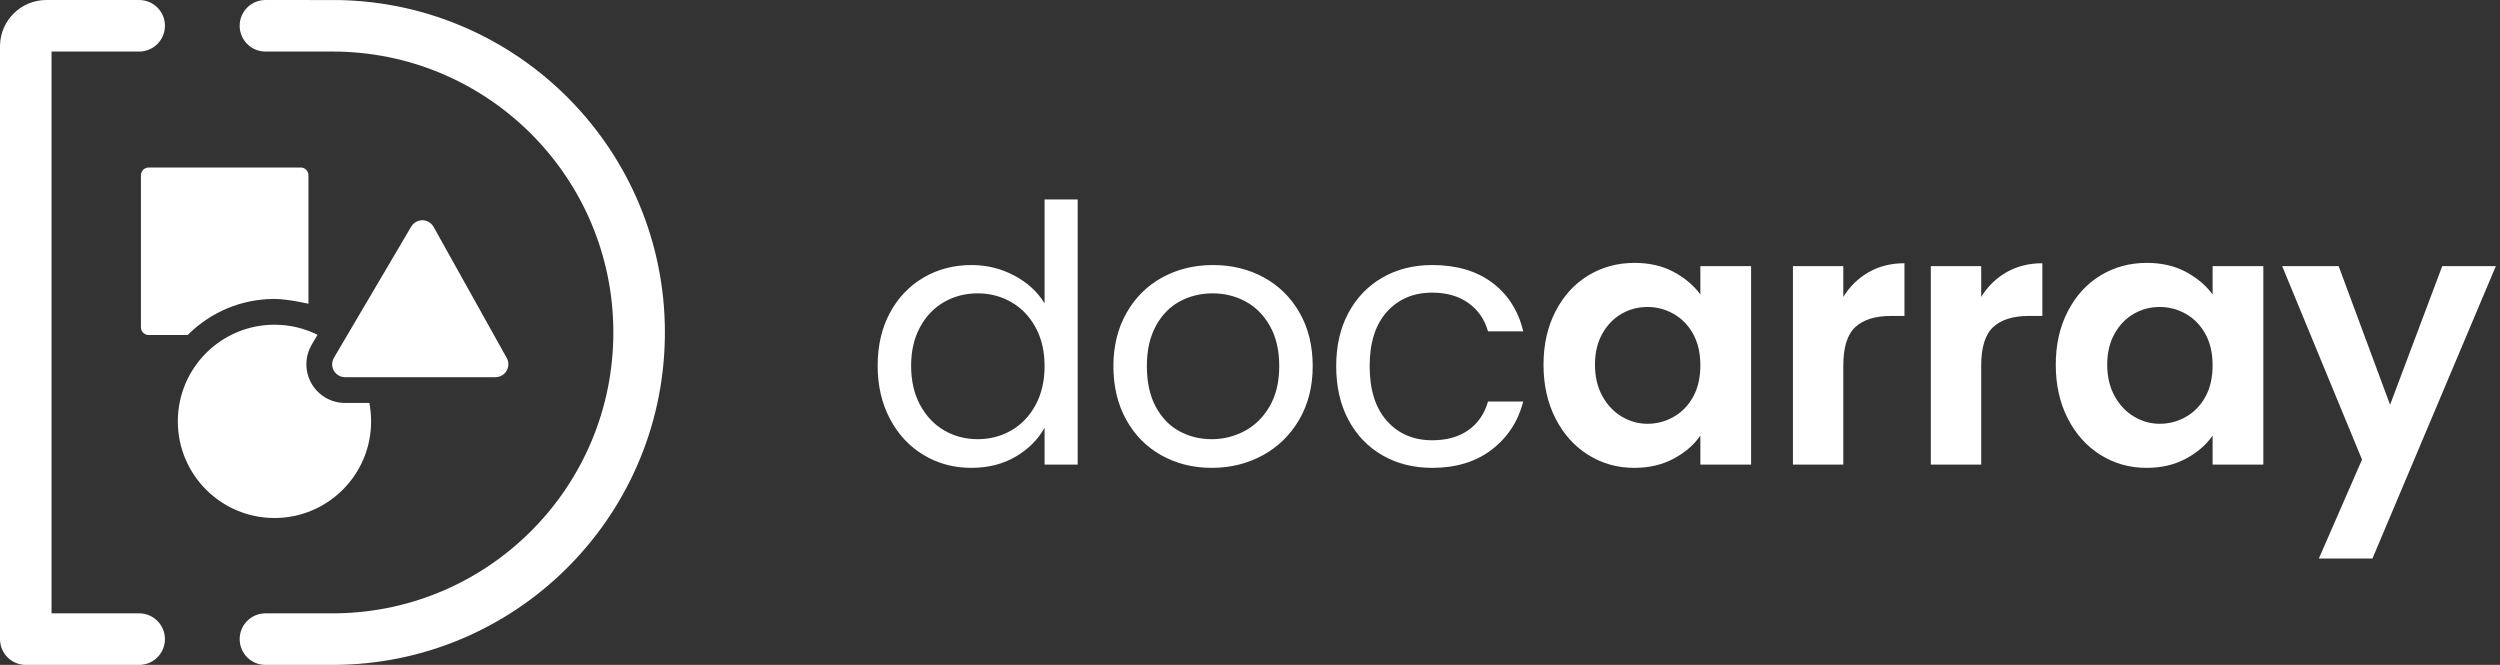
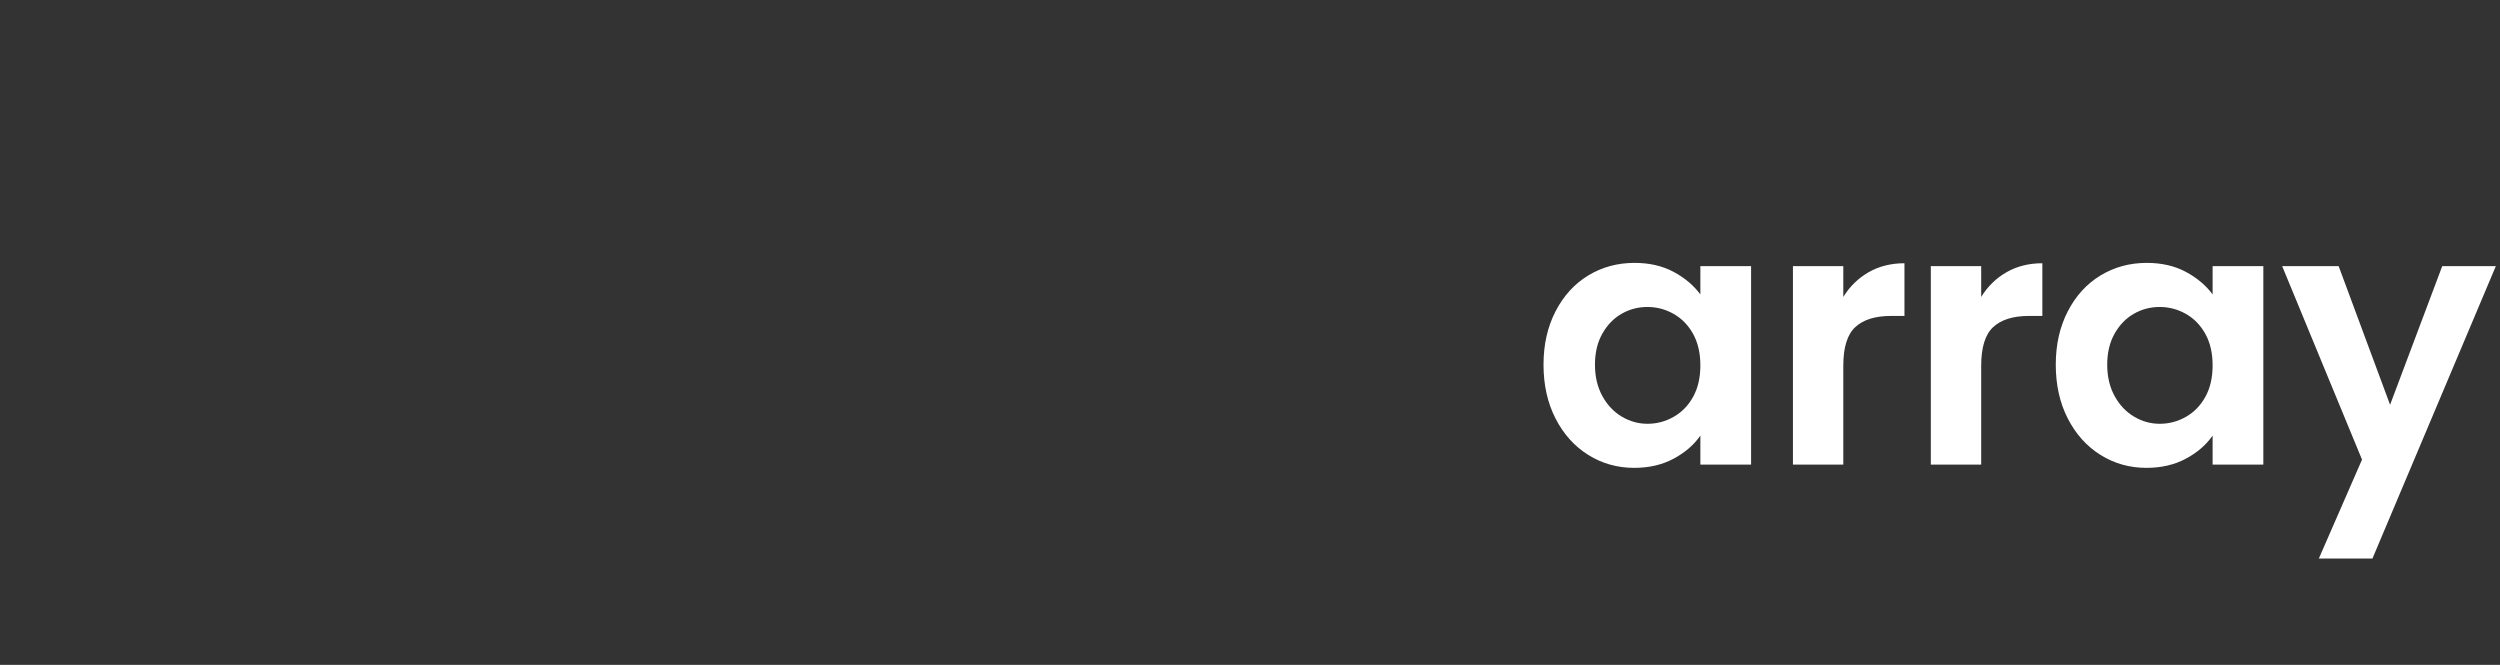
<svg xmlns="http://www.w3.org/2000/svg" width="376px" height="100px" viewBox="0 0 376 100" version="1.1">
  <rect x="0" y="0" width="376" height="100" fill="#333333" stroke="none" />
  <title>docarra-horizontal-dark</title>
  <g id="Icon-products-text" stroke="none" stroke-width="1" fill="none" fill-rule="evenodd">
    <g id="DocArray" transform="translate(-1252, -222)" fill="#FFFFFF" fill-rule="nonzero">
      <g id="docarra-horizontal-dark" transform="translate(1252, 222)">
        <g id="docarray" transform="translate(132, 30)">
-           <path d="M14.067,40.365 C16.628,40.365 18.865,39.799 20.776,38.668 C22.688,37.536 24.131,36.09 25.105,34.329 L25.105,34.329 L25.105,39.88 L30.083,39.88 L30.083,0 L25.105,0 L25.105,15.629 C24.059,13.904 22.544,12.512 20.56,11.452 C18.576,10.392 16.43,9.862 14.121,9.862 C11.452,9.862 9.045,10.491 6.898,11.749 C4.752,13.006 3.066,14.775 1.84,17.057 C0.613,19.338 0,21.988 0,25.006 C0,27.988 0.613,30.647 1.84,32.982 C3.066,35.317 4.752,37.132 6.898,38.425 C9.045,39.719 11.434,40.365 14.067,40.365 Z M15.041,36.054 C13.202,36.054 11.524,35.614 10.009,34.734 C8.495,33.853 7.286,32.578 6.384,30.907 C5.483,29.237 5.032,27.269 5.032,25.006 C5.032,22.778 5.483,20.838 6.384,19.186 C7.286,17.533 8.495,16.275 10.009,15.413 C11.524,14.551 13.202,14.12 15.041,14.12 C16.881,14.12 18.567,14.56 20.1,15.44 C21.633,16.32 22.85,17.587 23.752,19.24 C24.654,20.892 25.105,22.832 25.105,25.06 C25.105,27.287 24.654,29.237 23.752,30.907 C22.85,32.578 21.633,33.853 20.1,34.734 C18.567,35.614 16.881,36.054 15.041,36.054 Z M50.227,40.365 C53.04,40.365 55.601,39.737 57.91,38.479 C60.218,37.222 62.049,35.434 63.401,33.117 C64.754,30.799 65.43,28.114 65.43,25.06 C65.43,22.006 64.772,19.329 63.455,17.03 C62.139,14.731 60.344,12.961 58.072,11.722 C55.799,10.482 53.256,9.862 50.443,9.862 C47.629,9.862 45.087,10.482 42.814,11.722 C40.542,12.961 38.747,14.74 37.431,17.057 C36.114,19.374 35.456,22.042 35.456,25.06 C35.456,28.114 36.096,30.799 37.377,33.117 C38.657,35.434 40.424,37.222 42.679,38.479 C44.933,39.737 47.449,40.365 50.227,40.365 Z M50.227,36.054 C48.459,36.054 46.836,35.65 45.357,34.841 C43.878,34.033 42.697,32.802 41.813,31.15 C40.929,29.497 40.488,27.467 40.488,25.06 C40.488,22.689 40.938,20.677 41.84,19.024 C42.742,17.371 43.941,16.141 45.438,15.332 C46.935,14.524 48.585,14.12 50.389,14.12 C52.156,14.12 53.797,14.524 55.312,15.332 C56.827,16.141 58.054,17.371 58.992,19.024 C59.929,20.677 60.398,22.689 60.398,25.06 C60.398,27.431 59.92,29.443 58.965,31.096 C58.009,32.749 56.755,33.988 55.204,34.814 C53.653,35.641 51.994,36.054 50.227,36.054 Z M83.41,40.365 C86.981,40.365 89.957,39.458 92.337,37.644 C94.718,35.829 96.305,33.413 97.099,30.395 L97.099,30.395 L91.796,30.395 C91.255,32.263 90.263,33.701 88.82,34.707 C87.378,35.713 85.574,36.216 83.41,36.216 C80.596,36.216 78.324,35.246 76.593,33.305 C74.861,31.365 73.996,28.617 73.996,25.06 C73.996,21.539 74.861,18.817 76.593,16.895 C78.324,14.973 80.596,14.012 83.41,14.012 C85.574,14.012 87.387,14.533 88.847,15.575 C90.308,16.617 91.291,18.036 91.796,19.832 L91.796,19.832 L97.099,19.832 C96.341,16.707 94.781,14.263 92.418,12.503 C90.056,10.743 87.053,9.862 83.41,9.862 C80.596,9.862 78.099,10.491 75.916,11.749 C73.734,13.006 72.03,14.775 70.803,17.057 C69.577,19.338 68.964,22.006 68.964,25.06 C68.964,28.15 69.577,30.844 70.803,33.144 C72.03,35.443 73.734,37.222 75.916,38.479 C78.099,39.737 80.596,40.365 83.41,40.365 Z" id="doc" />
          <path d="M113.78,40.365 C116.016,40.365 117.991,39.907 119.704,38.991 C121.418,38.075 122.761,36.916 123.735,35.515 L123.735,35.515 L123.735,39.88 L131.364,39.88 L131.364,10.024 L123.735,10.024 L123.735,14.281 C122.725,12.916 121.382,11.784 119.704,10.886 C118.027,9.988 116.07,9.539 113.834,9.539 C111.273,9.539 108.955,10.168 106.881,11.425 C104.807,12.683 103.166,14.479 101.958,16.814 C100.749,19.15 100.145,21.826 100.145,24.844 C100.145,27.898 100.749,30.602 101.958,32.955 C103.166,35.308 104.807,37.132 106.881,38.425 C108.955,39.719 111.255,40.365 113.78,40.365 Z M115.782,33.737 C114.411,33.737 113.122,33.377 111.913,32.659 C110.705,31.94 109.731,30.907 108.991,29.56 C108.252,28.213 107.882,26.641 107.882,24.844 C107.882,23.048 108.252,21.494 108.991,20.183 C109.731,18.871 110.696,17.874 111.886,17.192 C113.076,16.509 114.375,16.168 115.782,16.168 C117.188,16.168 118.505,16.518 119.731,17.219 C120.958,17.919 121.932,18.925 122.653,20.237 C123.374,21.548 123.735,23.12 123.735,24.952 C123.735,26.784 123.374,28.356 122.653,29.668 C121.932,30.979 120.958,31.985 119.731,32.686 C118.505,33.386 117.188,33.737 115.782,33.737 Z M145.232,39.88 L145.232,25.006 C145.232,22.24 145.836,20.299 147.044,19.186 C148.253,18.072 150.047,17.515 152.428,17.515 L152.428,17.515 L154.43,17.515 L154.43,9.593 C152.41,9.593 150.615,10.042 149.046,10.94 C147.477,11.838 146.206,13.078 145.232,14.659 L145.232,14.659 L145.232,10.024 L137.657,10.024 L137.657,39.88 L145.232,39.88 Z M165.971,39.88 L165.971,25.006 C165.971,22.24 166.575,20.299 167.783,19.186 C168.992,18.072 170.786,17.515 173.167,17.515 L173.167,17.515 L175.169,17.515 L175.169,9.593 C173.149,9.593 171.354,10.042 169.785,10.94 C168.216,11.838 166.945,13.078 165.971,14.659 L165.971,14.659 L165.971,10.024 L158.396,10.024 L158.396,39.88 L165.971,39.88 Z M190.822,40.365 C193.058,40.365 195.033,39.907 196.747,38.991 C198.46,38.075 199.804,36.916 200.777,35.515 L200.777,35.515 L200.777,39.88 L208.406,39.88 L208.406,10.024 L200.777,10.024 L200.777,14.281 C199.767,12.916 198.424,11.784 196.747,10.886 C195.069,9.988 193.113,9.539 190.876,9.539 C188.315,9.539 185.998,10.168 183.924,11.425 C181.85,12.683 180.208,14.479 179,16.814 C177.792,19.15 177.188,21.826 177.188,24.844 C177.188,27.898 177.792,30.602 179,32.955 C180.208,35.308 181.85,37.132 183.924,38.425 C185.998,39.719 188.297,40.365 190.822,40.365 Z M192.824,33.737 C191.453,33.737 190.164,33.377 188.955,32.659 C187.747,31.94 186.773,30.907 186.034,29.56 C185.294,28.213 184.925,26.641 184.925,24.844 C184.925,23.048 185.294,21.494 186.034,20.183 C186.773,18.871 187.738,17.874 188.928,17.192 C190.119,16.509 191.417,16.168 192.824,16.168 C194.231,16.168 195.547,16.518 196.774,17.219 C198,17.919 198.974,18.925 199.695,20.237 C200.417,21.548 200.777,23.12 200.777,24.952 C200.777,26.784 200.417,28.356 199.695,29.668 C198.974,30.979 198,31.985 196.774,32.686 C195.547,33.386 194.231,33.737 192.824,33.737 Z M224.817,54 L243.375,10.024 L235.313,10.024 L227.468,30.88 L219.731,10.024 L211.237,10.024 L223.248,39.126 L216.755,54 L224.817,54 Z" id="array" />
        </g>
        <g id="编组-58">
          <g id="编组-57" transform="translate(50, 50) scale(-1, 1) translate(-50, -50) ">
-             <path d="M63.953,3.876 C63.953,6.017 62.218,7.752 60.078,7.752 L50,7.752 L50,7.752 C27.131,7.752 8.507,25.922 7.774,48.612 L7.758,49.301 L7.752,50 C7.752,73.1 26.291,91.869 49.301,92.242 L60.078,92.247 C62.218,92.247 63.953,93.983 63.953,96.124 C63.953,98.265 62.218,100 60.078,100 L50,100 L50,100 C22.662,100 0.448,78.06 0.007,50.827 L0,50 C0,22.662 21.94,0.448 49.173,0.007 L60.078,0.002 C62.217,0.002 63.953,1.735 63.953,3.874 C63.953,3.875 63.953,3.875 63.953,3.876 Z M93.023,0 C96.834,0 99.93,3.055 99.999,6.849 L100,6.977 L100,96.124 C100,98.228 98.323,99.941 96.233,99.999 L96.124,100 L79.07,100 C76.929,100 75.194,98.265 75.194,96.124 C75.194,93.983 76.929,92.248 79.07,92.248 L92.248,92.248 L92.248,92.248 L92.248,7.752 L79.07,7.752 C76.929,7.752 75.194,6.017 75.194,3.876 C75.194,1.735 76.929,0 79.07,0 L93.023,0 L93.023,0 Z" id="形状" />
-           </g>
-           <path d="M45.228,25.194 L45.296,25.196 C45.907,25.231 46.391,25.737 46.391,26.357 L46.391,45.68 L46.384,45.679 C46.23,45.646 46.078,45.614 45.929,45.583 L45.489,45.494 C45.417,45.48 45.345,45.466 45.274,45.453 L44.857,45.374 C44.789,45.362 44.721,45.349 44.654,45.337 L44.26,45.269 L44.26,45.269 L43.881,45.208 C43.819,45.198 43.758,45.189 43.698,45.18 L43.342,45.128 L43.342,45.128 L43.001,45.084 C42.335,45.002 41.761,44.961 41.279,44.961 L41.047,44.963 C36.251,45.022 31.763,46.928 28.412,50.204 L28.227,50.387 L22.36,50.388 C21.718,50.388 21.197,49.867 21.197,49.225 L21.197,26.357 C21.197,25.714 21.718,25.194 22.36,25.194 L45.228,25.194 Z" id="路径备份" />
-           <path d="M41.279,48.837 C43.606,48.837 45.806,49.384 47.756,50.357 L46.884,51.838 C45.253,54.605 46.174,58.169 48.941,59.799 C49.835,60.326 50.854,60.604 51.892,60.604 L55.551,60.604 C55.723,61.5 55.814,62.426 55.814,63.372 C55.814,71.399 49.306,77.907 41.279,77.907 C33.252,77.907 26.744,71.399 26.744,63.372 C26.744,55.345 33.252,48.837 41.279,48.837 Z" id="路径备份-2" />
-           <path d="M65.211,34.118 L76.215,53.846 C76.376,54.135 76.46,54.46 76.46,54.79 C76.46,55.86 75.592,56.728 74.522,56.728 L51.892,56.728 C51.546,56.728 51.207,56.635 50.908,56.46 C49.986,55.916 49.679,54.728 50.223,53.806 L61.849,34.078 C62.024,33.782 62.274,33.537 62.575,33.369 C63.51,32.848 64.69,33.183 65.211,34.118 Z" id="路径-73备份" />
+             </g>
        </g>
      </g>
    </g>
  </g>
</svg>